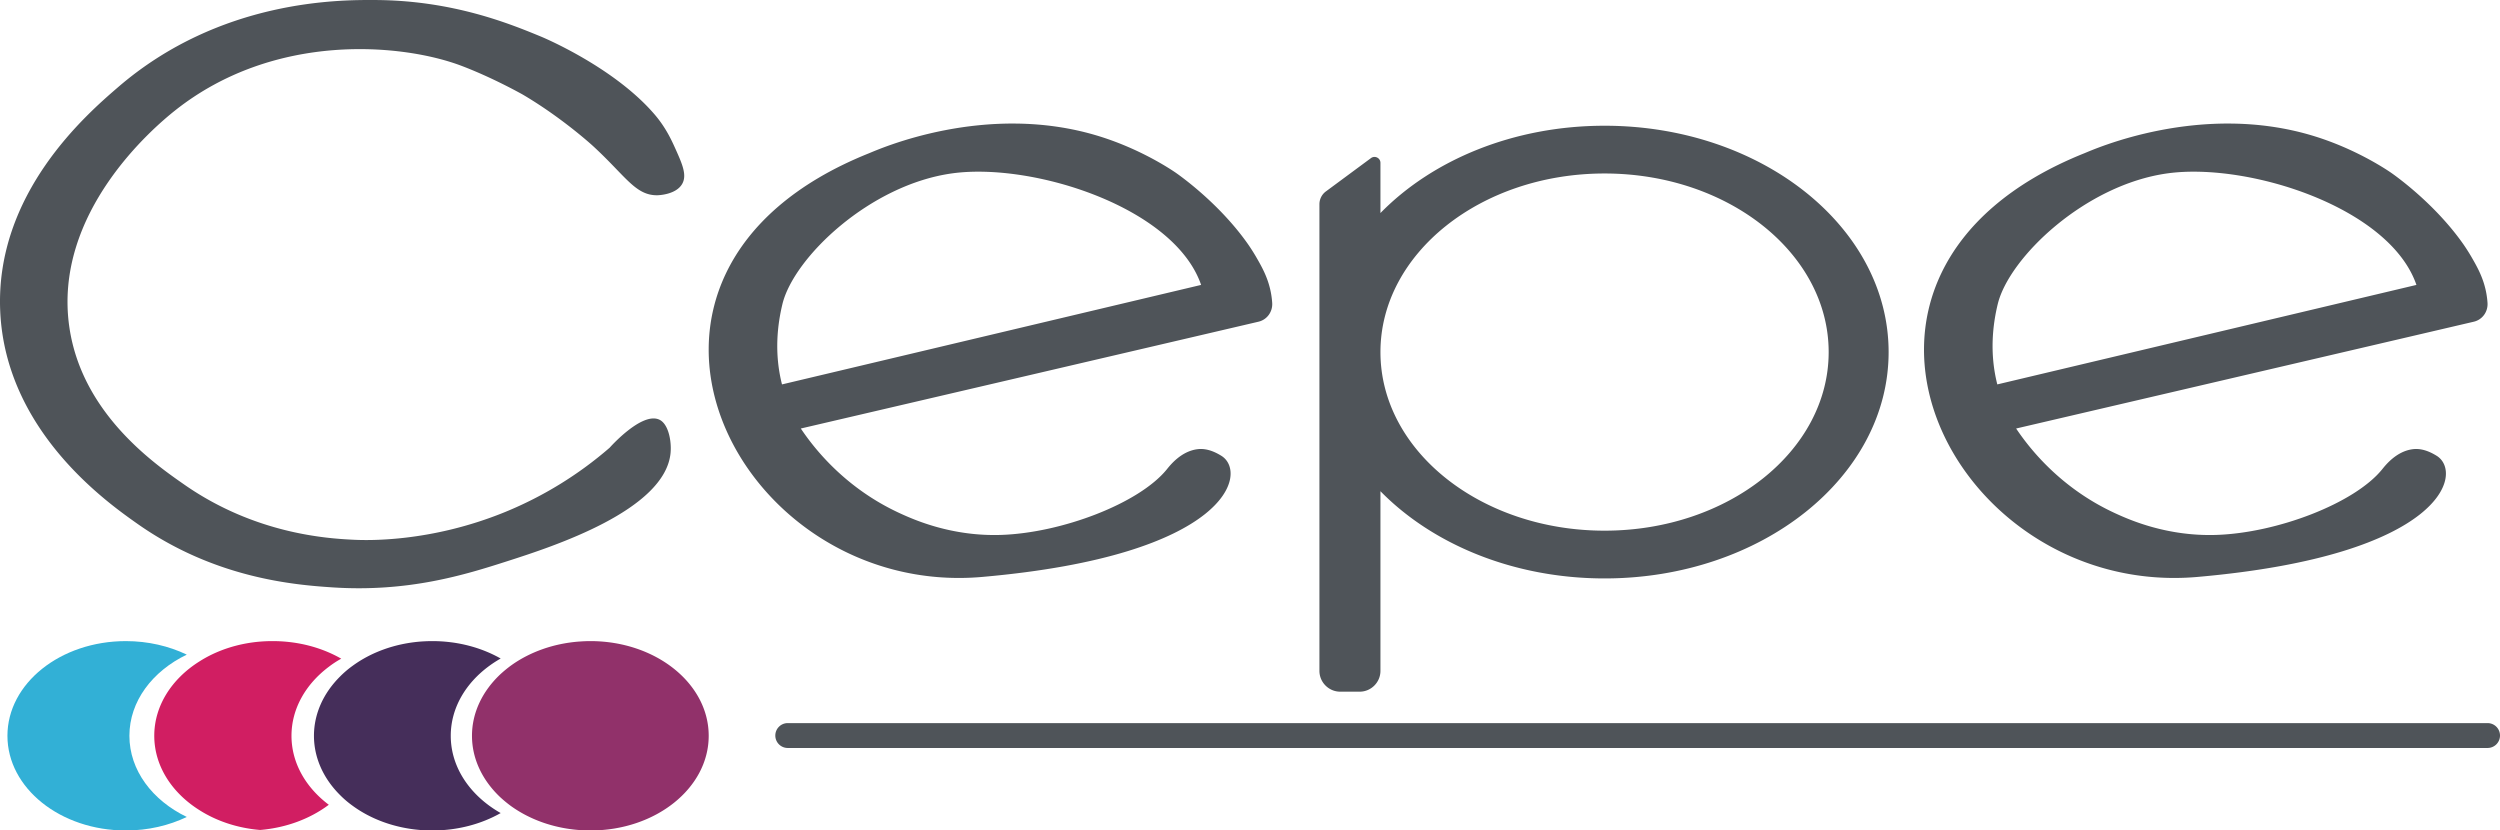
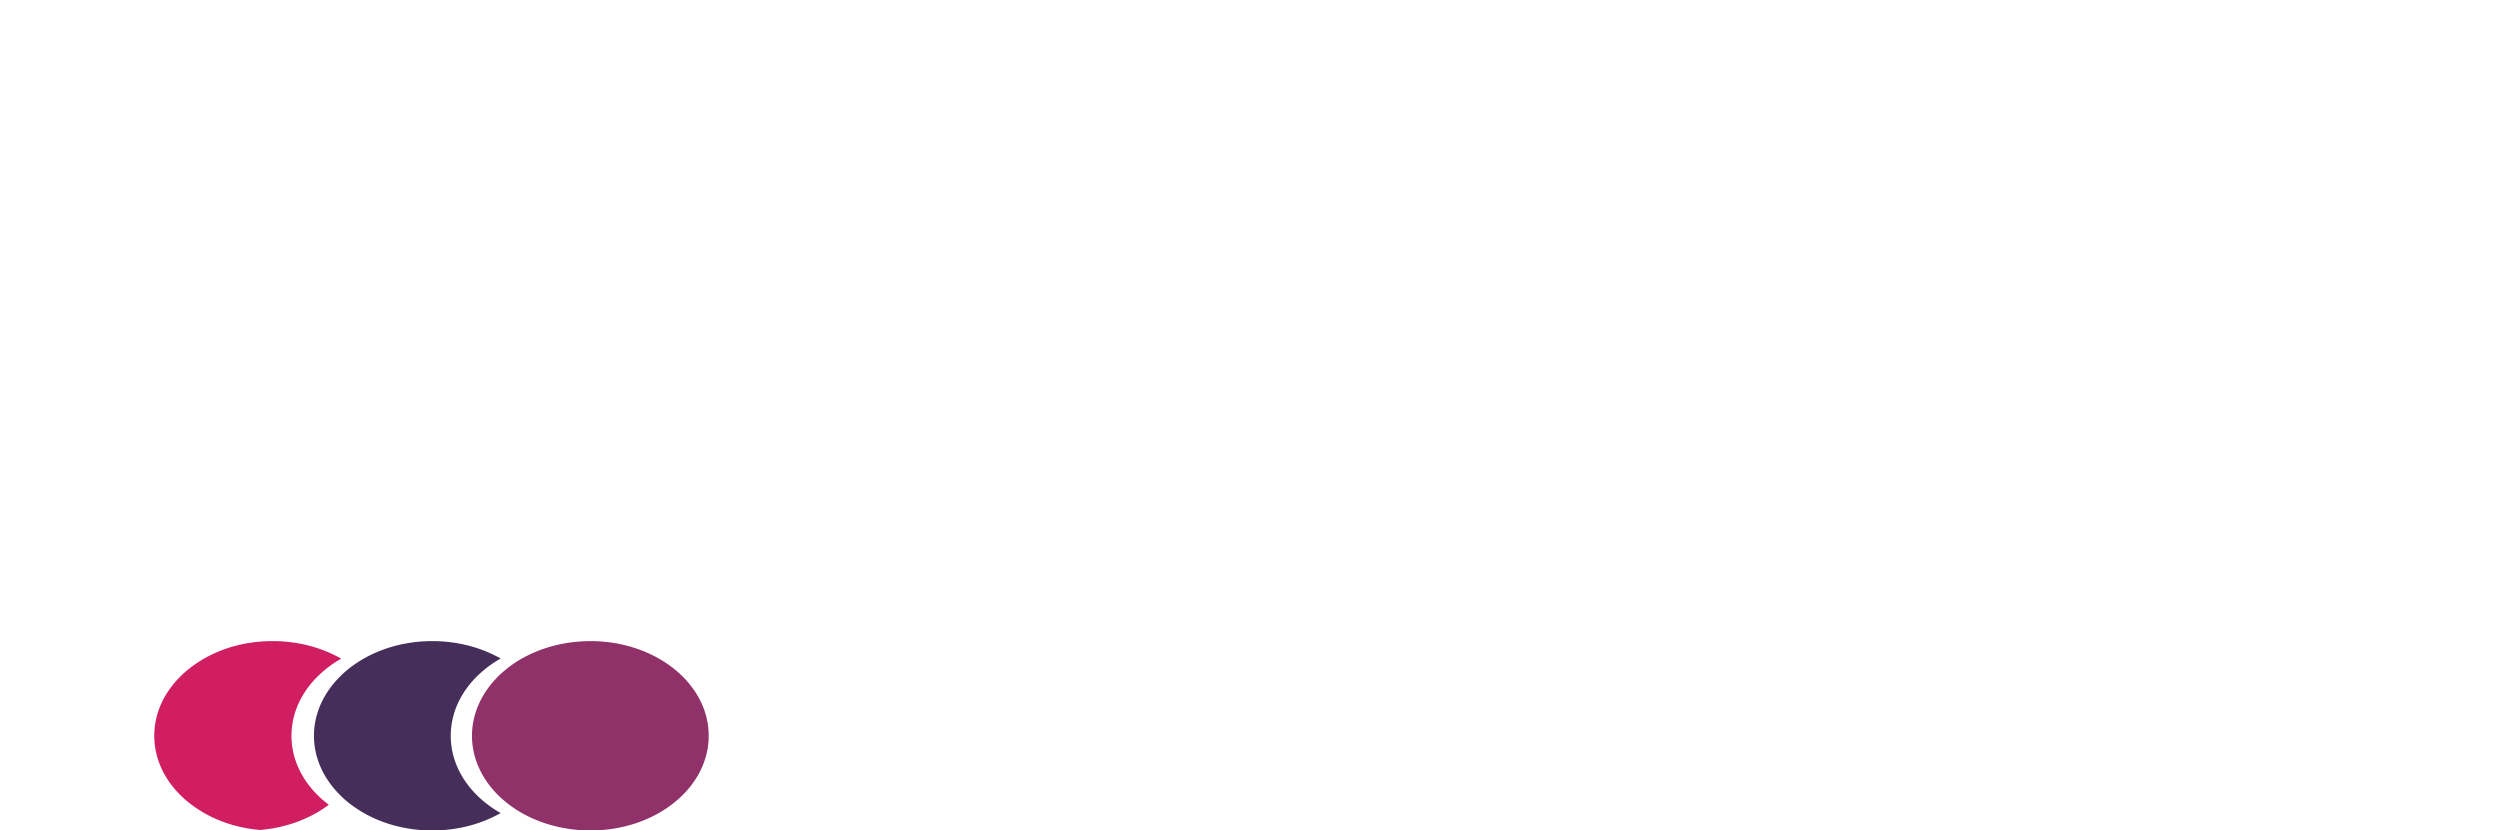
<svg xmlns="http://www.w3.org/2000/svg" width="722.478" height="240" viewBox="0 0 722.478 240">
-   <path d="M53.976 236.094C48.824 238.562 42.81 240 36.365 240c-18.905 0-34.216-12.244-34.216-27.363 0-15.12 15.31-27.363 34.216-27.363 6.445 0 12.459 1.438 17.61 3.906-9.943 4.792-16.58 13.49-16.58 23.457 0 9.968 6.637 18.665 16.58 23.457z" fill="#32b0d6" />
  <path d="M204.808 212.637c0 15.12-15.31 27.363-34.192 27.363-1.03 0-2.06-.048-3.067-.12H167.477c-7.547-.55-14.4-3.067-19.72-6.876a35.372 35.372 0 0 1-3.234-2.66c-5.056-4.792-8.123-10.974-8.123-17.707s3.067-12.915 8.123-17.707a35.42 35.42 0 0 1 3.235-2.66c5.319-3.81 12.172-6.325 19.72-6.876H167.548a43.211 43.211 0 0 1 3.067-.12c18.881 0 34.192 12.244 34.192 27.363z" fill="#91316a" />
  <path d="M84.238 212.637c0 7.86 4.145 14.951 10.782 19.935-5.295 3.978-12.172 6.637-19.84 7.284-6.612-.55-12.674-2.611-17.61-5.774-7.907-4.984-12.987-12.747-12.987-21.445s5.08-16.461 12.987-21.445c4.936-3.163 10.998-5.223 17.61-5.774a44.192 44.192 0 0 1 3.595-.144c7.404 0 14.232 1.869 19.84 5.08a28.076 28.076 0 0 0-3.595 2.348c-6.637 4.984-10.782 12.076-10.782 19.935z" fill="#d11e62" />
  <path d="M141.456 232.884a33.974 33.974 0 0 0 3.235 2.084c-5.583 3.163-12.388 5.032-19.768 5.032-1.102 0-2.18-.048-3.235-.12-7.595-.575-14.496-3.139-19.815-7.044a27.873 27.873 0 0 1-3.594-3.067c-4.72-4.696-7.548-10.663-7.548-17.132s2.828-12.436 7.548-17.132a27.865 27.865 0 0 1 3.594-3.067c5.32-3.905 12.22-6.47 19.815-7.044a47.506 47.506 0 0 1 3.235-.12c7.38 0 14.185 1.869 19.768 5.032a33.968 33.968 0 0 0-3.235 2.084c-6.877 5.008-11.19 12.22-11.19 20.247s4.313 15.239 11.19 20.247z" fill="#452e5a" />
-   <path d="M189.314 33.241c-11.815-13.92-32.9-22.635-32.9-22.635-9.342-3.862-25.667-10.485-47.948-10.6C98.29-.047 63.6-.227 34.111 25.203 25.08 32.992-1.474 55.893.064 89.973c1.56 34.536 30.818 55.169 39.612 61.371 22.47 15.846 45.576 17.681 56.27 18.395 22.034 1.472 38.323-3.592 50.703-7.574 12.943-4.163 45.706-14.701 47.148-31.38.286-3.313-.605-8.215-3.206-9.481-5.081-2.475-14.417 8.089-14.417 8.089a109.382 109.382 0 0 1-30.143 18.55c-21.76 8.907-40.262 8.216-43.903 8.039-7.582-.369-28.364-1.65-48.848-15.923-8.736-6.087-29.616-20.635-33.237-45.515C15.219 61.4 44.722 36.6 50.497 32.004c28.945-23.034 66.08-19.35 82.858-12.984 9.221 3.498 17.777 8.347 17.777 8.347 11.485 6.775 20.25 14.84 20.25 14.84 9.435 8.682 12.233 14.281 18.55 14.222.23-.002 5.467-.116 7.244-3.339 1.375-2.494.012-5.644-1.922-9.953-1.104-2.459-2.762-6.152-5.94-9.896zm445.757 133.487c71.187-6.253 76.985-30.142 69.102-35.006-2.683-1.664-4.91-2.142-6.837-1.913-4.826.576-8.005 4.705-8.929 5.842-7.979 9.829-30.4 18.396-48.004 18.94-14.167.436-24.91-4.332-28.981-6.193-16.174-7.39-25.13-19.127-28.777-24.56 0 0 109.853-25.617 132.27-30.869 2.479-.58 4.126-2.89 3.957-5.43a24.502 24.502 0 0 0-.558-3.826c-.896-3.93-2.593-6.868-4.116-9.507 0 0-1.137-1.97-2.493-3.884-8.726-12.323-20.907-20.54-20.907-20.54-1.555-1.049-10.062-6.701-21.737-10.347-32.913-10.278-64.222 3.863-66.697 4.854-86.258 34.552-38.48 128.693 32.707 122.44zm-57.745-78.83c3.258-13.466 25.278-34.551 49.167-37.81 23.337-3.163 64.143 9.824 71.834 32.251l-121.121 28.753c-2.324-9.153-1.27-17.42.12-23.194zm-293.471 78.83c71.187-6.253 76.985-30.142 69.102-35.006-2.683-1.664-4.91-2.142-6.837-1.913-4.826.575-8.005 4.705-8.929 5.842-7.979 9.829-30.4 18.396-48.004 18.94-14.167.436-24.91-4.332-28.981-6.193-16.174-7.39-25.13-19.127-28.777-24.56 0 0 109.853-25.617 132.27-30.869 2.479-.58 4.126-2.89 3.957-5.43a24.498 24.498 0 0 0-.558-3.826c-.896-3.93-2.593-6.868-4.116-9.507 0 0-1.137-1.97-2.493-3.884-8.726-12.323-20.907-20.54-20.907-20.54-1.555-1.049-10.062-6.701-21.737-10.347-32.913-10.278-64.222 3.863-66.697 4.854-86.258 34.552-38.48 128.693 32.707 122.44zm-57.746-78.83c3.26-13.466 25.279-34.551 49.168-37.81 23.337-3.163 64.142 9.824 71.834 32.251L225.99 111.092c-2.325-9.153-1.27-17.42.12-23.194zM387.316 199.89h5.607c3.308 0 6.014-2.706 6.014-6.014v-51.923c15.023 15.335 38.457 25.207 64.766 25.207 45.333 0 82.09-29.28 82.09-65.413 0-36.109-36.757-65.413-82.09-65.413-26.309 0-49.743 9.872-64.766 25.231v-14.5c0-1.407-1.601-2.215-2.733-1.379l-13.03 9.631a4.616 4.616 0 0 0-1.872 3.712v134.847c0 3.308 2.706 6.014 6.014 6.014zm76.387-149.754c35.773 0 64.766 23.122 64.766 51.611 0 28.513-28.993 51.611-64.766 51.611s-64.766-23.098-64.766-51.61c0-28.49 28.993-51.612 64.766-51.612zm255.18 158.835H227.652a3.594 3.594 0 1 0 0 7.188h491.233a3.594 3.594 0 0 0 0-7.188z" fill="#4f5459" />
</svg>